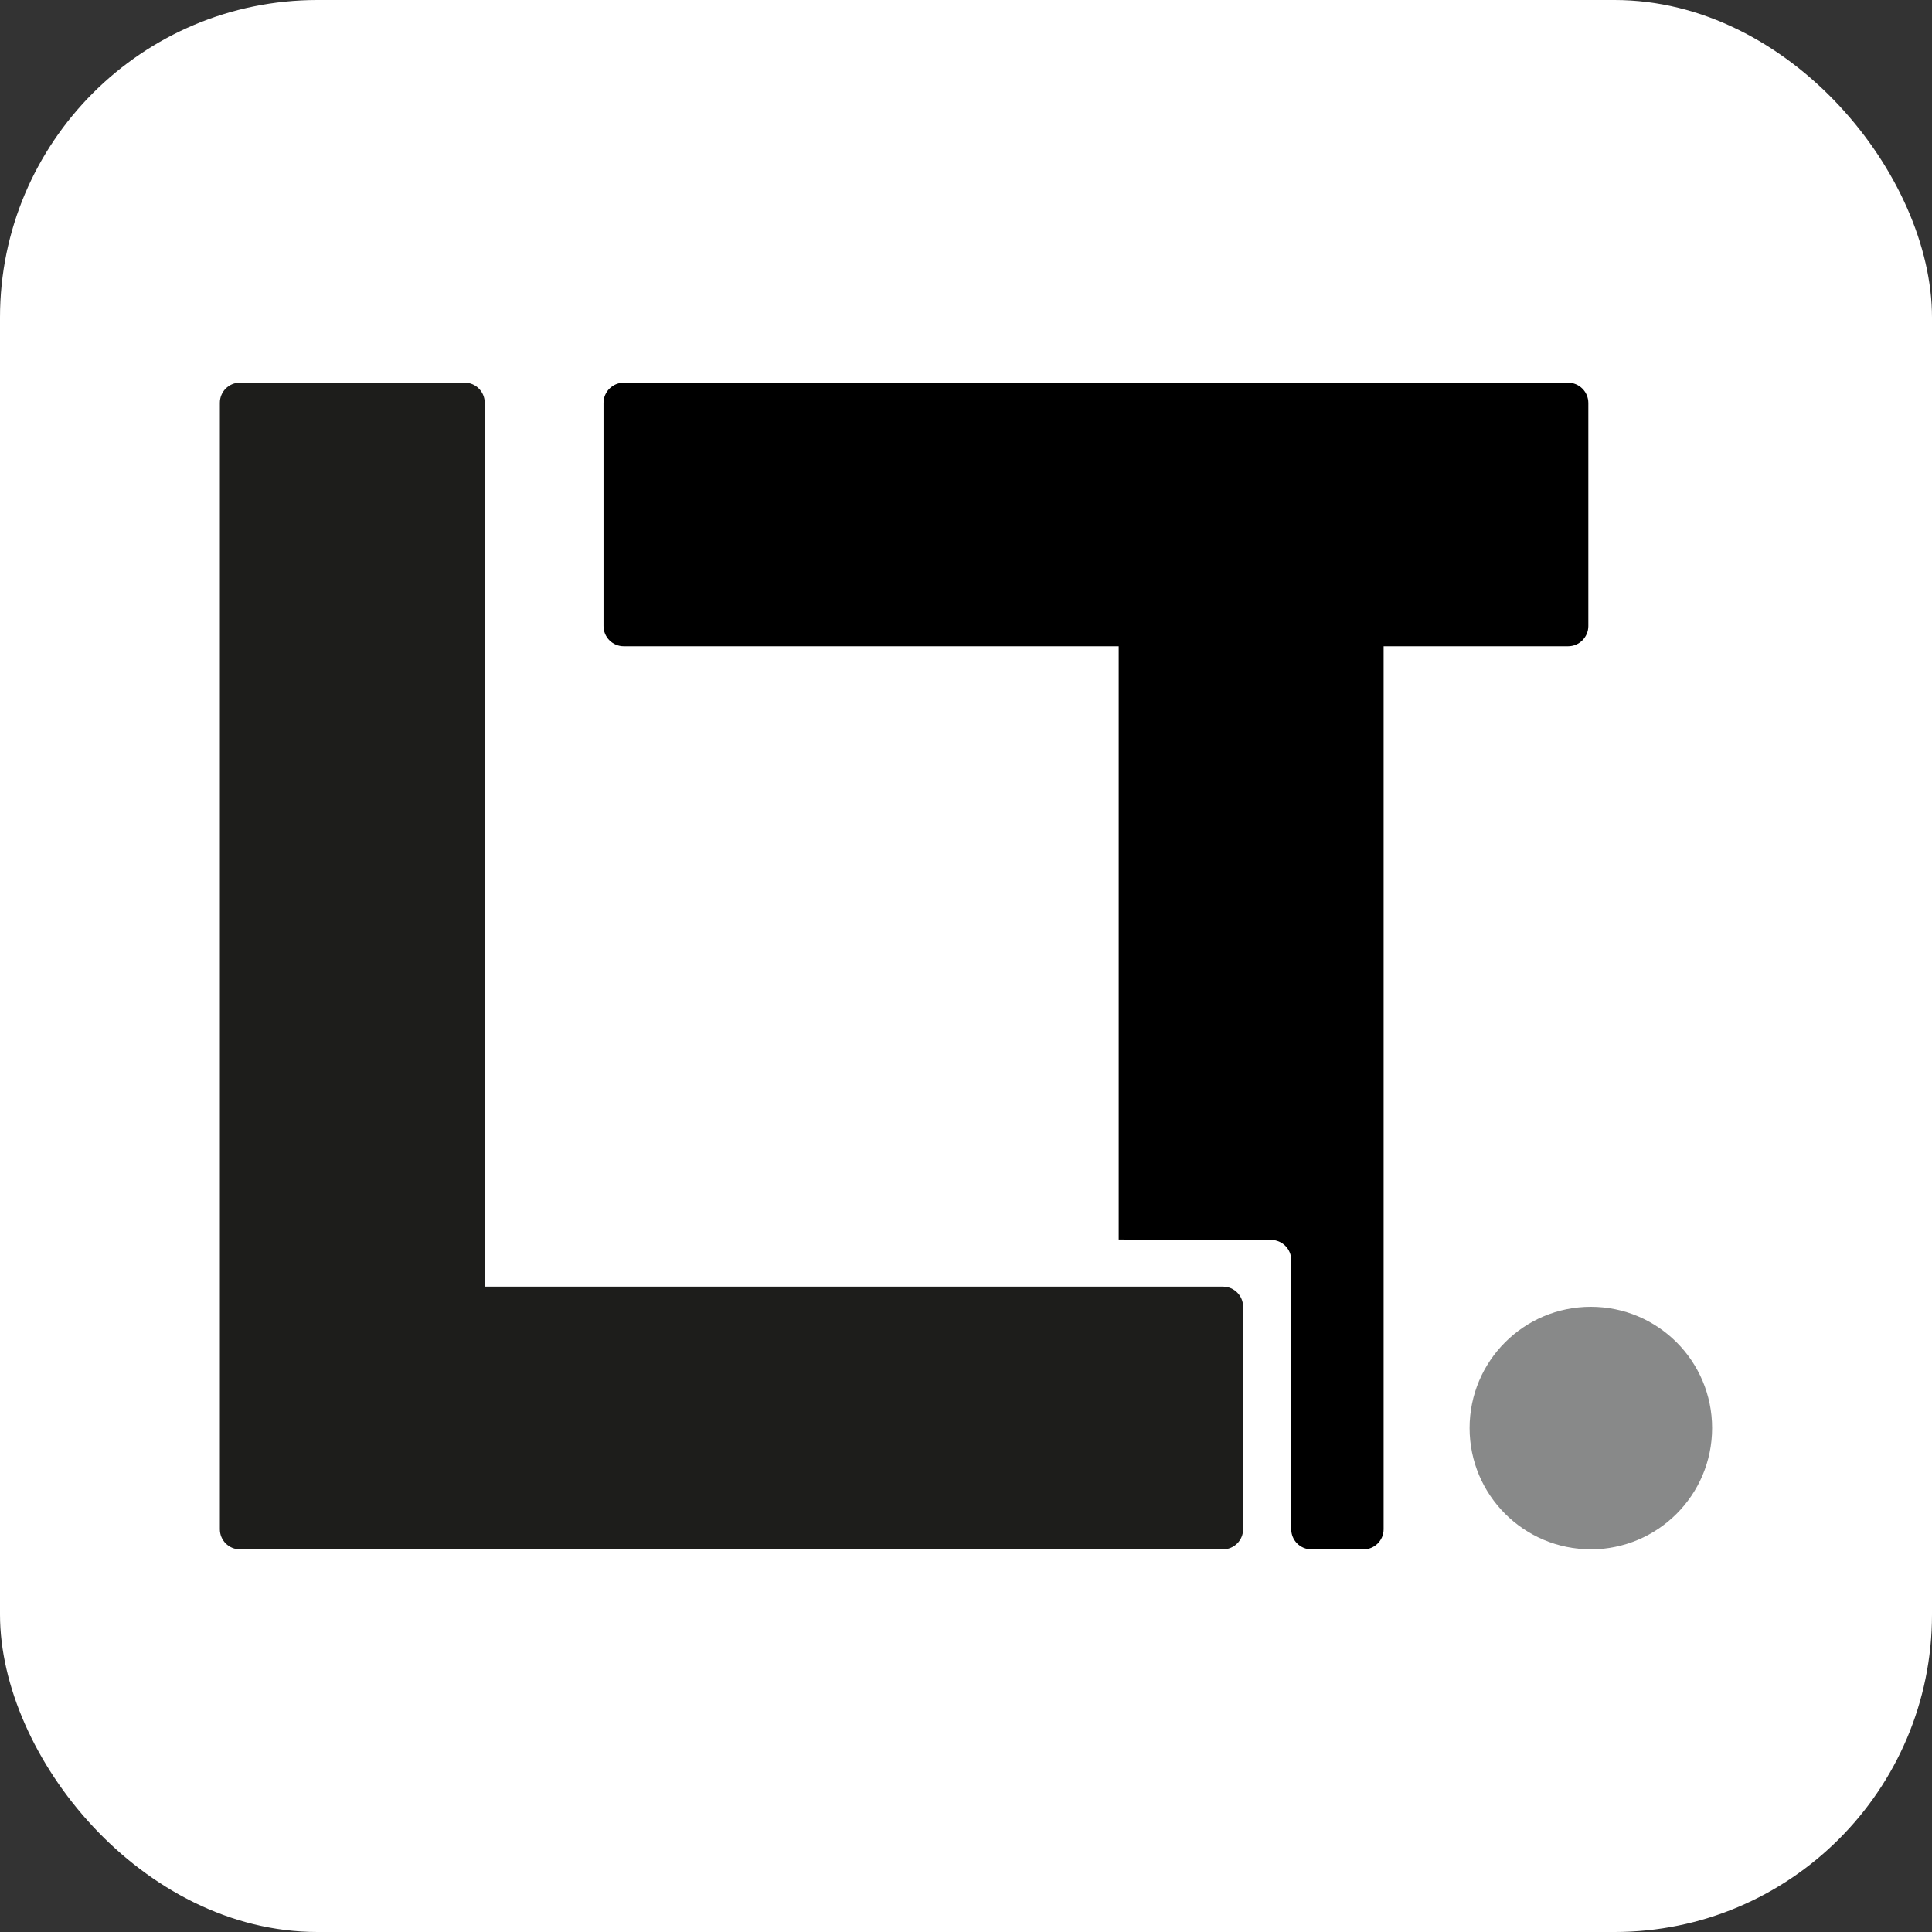
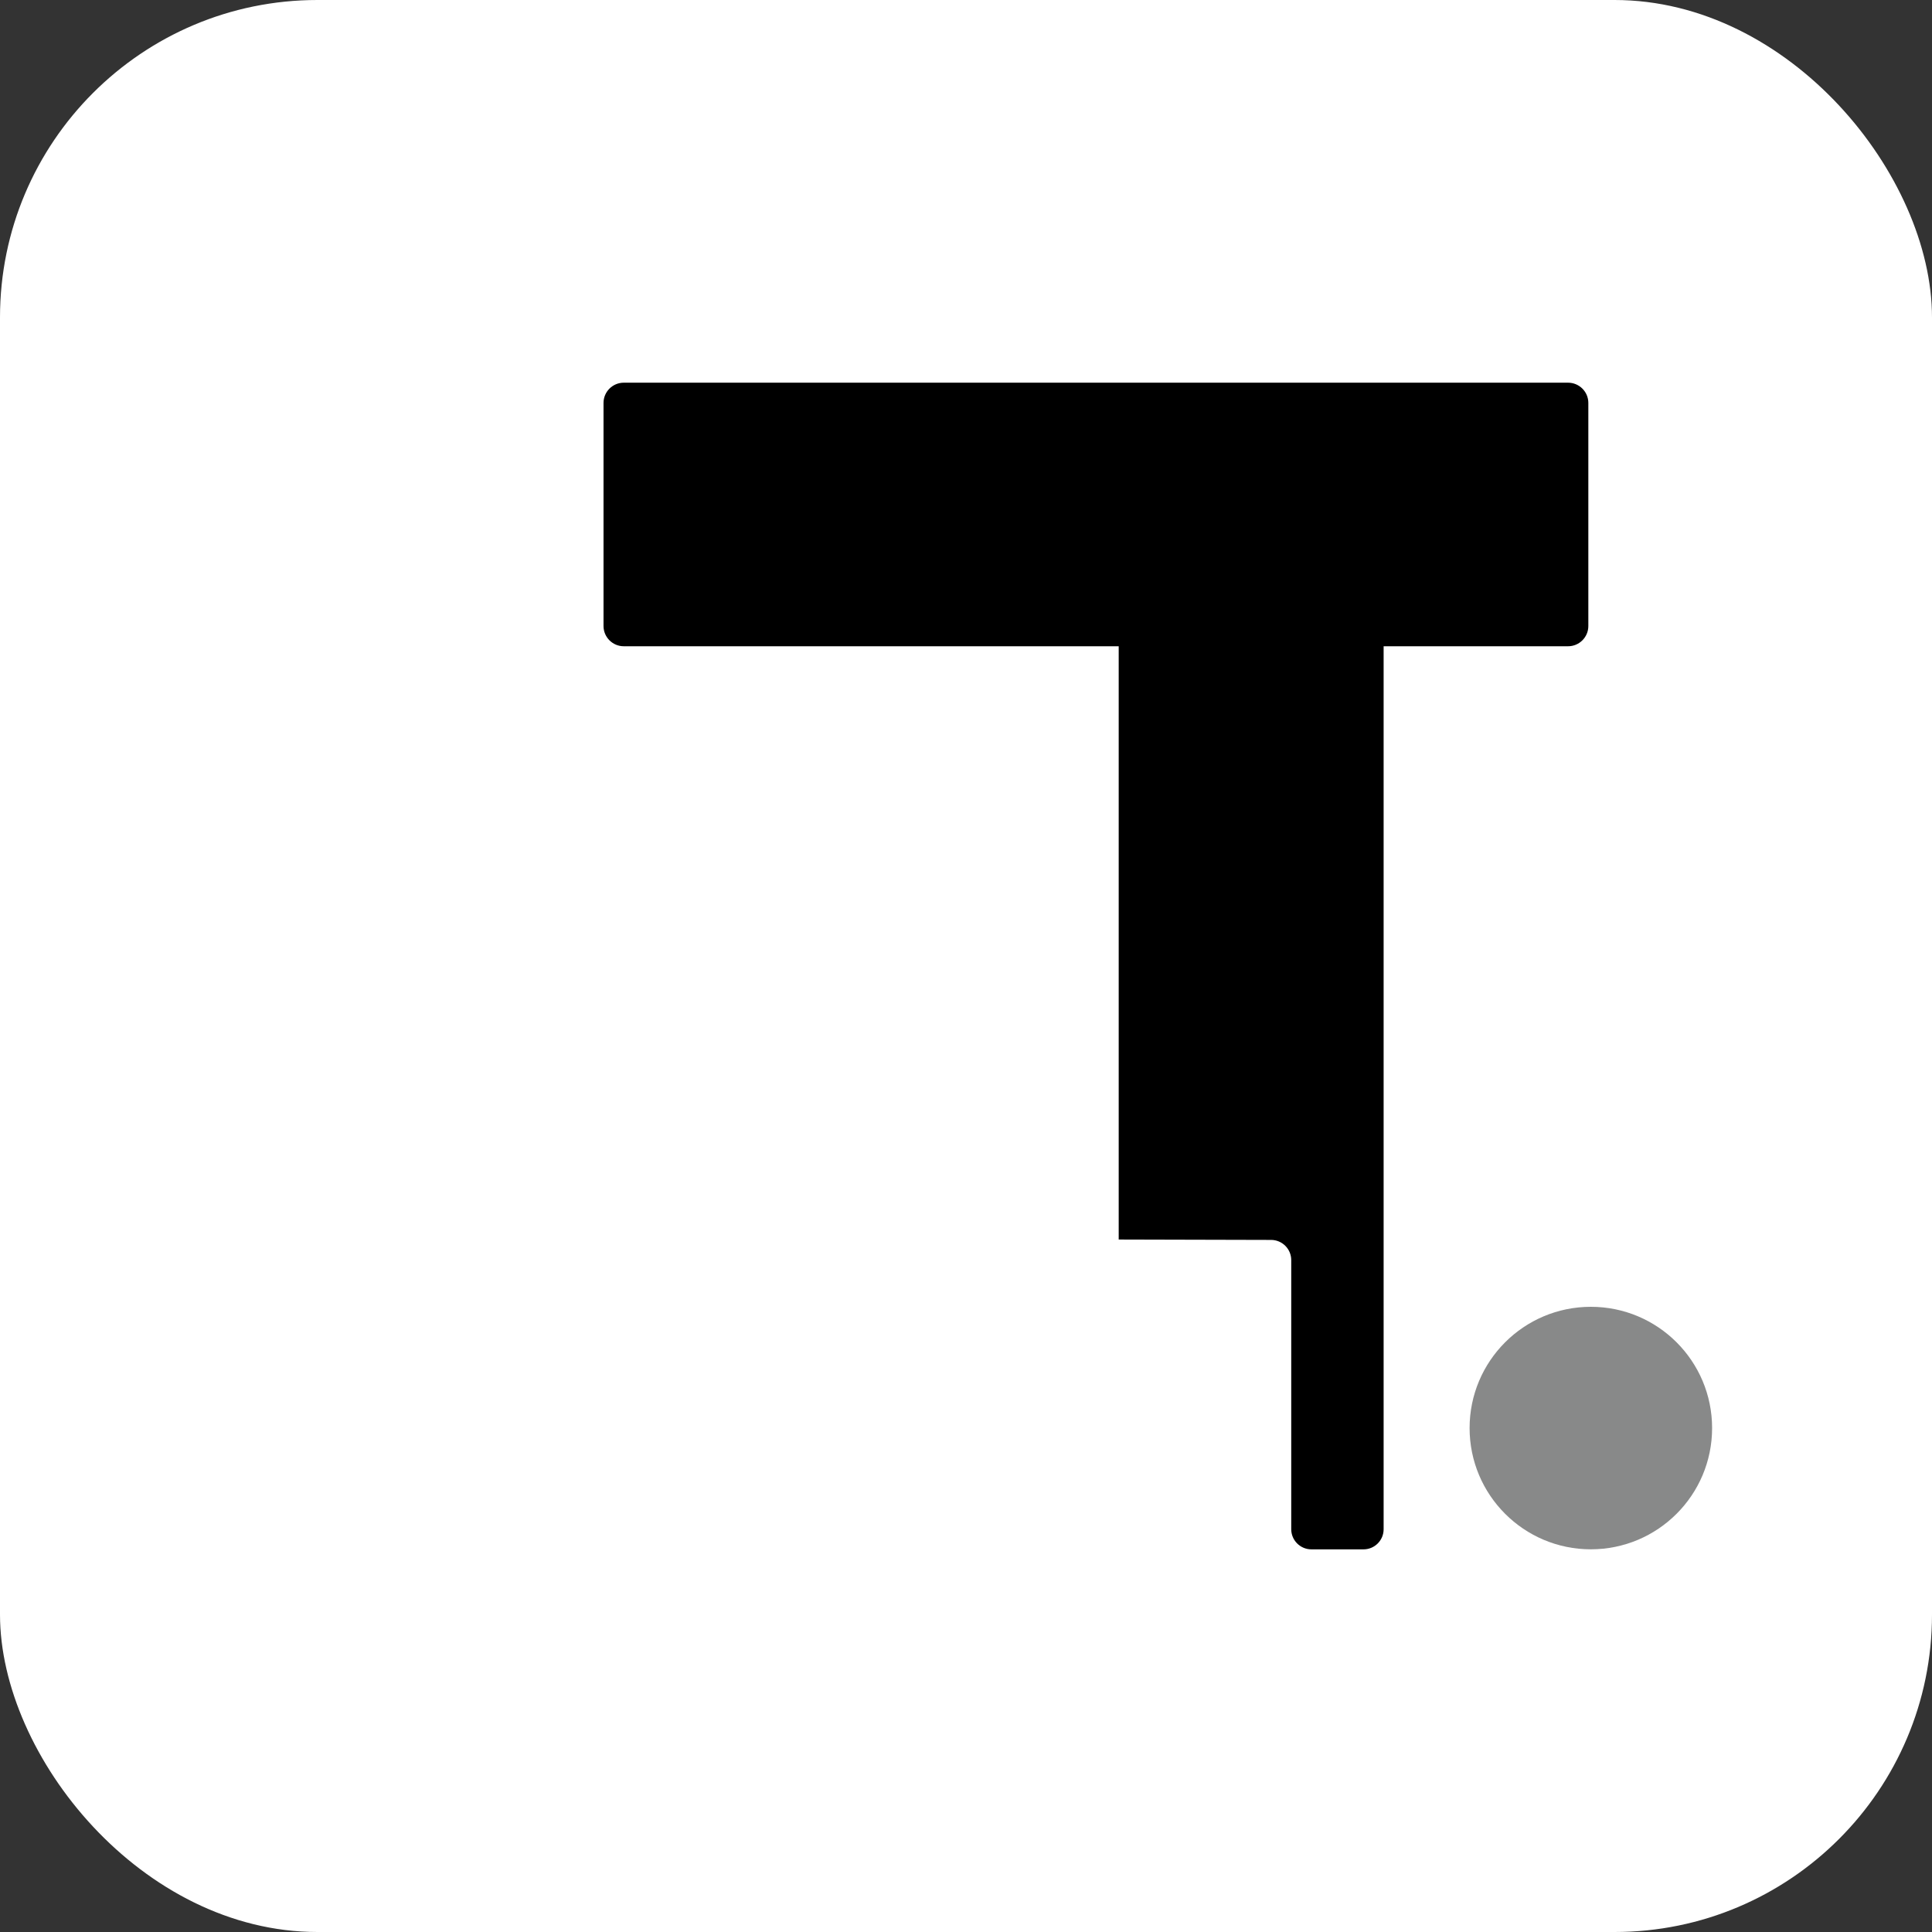
<svg xmlns="http://www.w3.org/2000/svg" id="Layer_1" data-name="Layer 1" viewBox="0 0 500 500">
  <rect x="0" y="0" width="500" height="500" fill="#333333" stroke="none" />
  <defs>
    <style>
      .cls-1, .cls-2, .cls-3, .cls-4 {
        stroke-width: 0px;
      }

      .cls-2 {
        fill: #888989;
      }

      .cls-3 {
        fill: #1d1d1b;
      }

      .cls-4 {
        fill: #fff;
      }
    </style>
  </defs>
  <rect class="cls-4" x="0" y="0" width="500" height="500" rx="82.16" ry="82.16" />
  <g>
    <g>
-       <path class="cls-3" d="m316.5,332.98H125.45V104.23c0-2.87-2.33-5.2-5.2-5.2h-58.15c-2.87,0-5.2,2.33-5.2,5.2v291.54c0,2.87,2.33,5.2,5.2,5.2h254.4c2.88,0,5.22-2.34,5.22-5.22v-57.55c0-2.88-2.34-5.22-5.22-5.22Z" />
-       <path class="cls-1" d="m328.95,320.89c2.88,0,5.22,2.34,5.22,5.22v69.64h0c0,2.88,2.33,5.22,5.22,5.22h13.49c2.87,0,5.2-2.33,5.2-5.2v-228.52h47.74c2.89,0,5.24-2.35,5.24-5.24v-57.73c0-2.89-2.35-5.24-5.24-5.24h-244.39c-2.89,0-5.24,2.35-5.24,5.24v57.73c0,2.89,2.35,5.24,5.24,5.24h128.09v153.54" />
+       <path class="cls-1" d="m328.95,320.89c2.88,0,5.22,2.34,5.22,5.22v69.64c0,2.88,2.33,5.22,5.22,5.22h13.49c2.87,0,5.2-2.33,5.2-5.2v-228.52h47.74c2.89,0,5.24-2.35,5.24-5.24v-57.73c0-2.89-2.35-5.24-5.24-5.24h-244.39c-2.89,0-5.24,2.35-5.24,5.24v57.73c0,2.89,2.35,5.24,5.24,5.24h128.09v153.54" />
    </g>
    <circle class="cls-2" cx="411.71" cy="369.58" r="31.38" />
  </g>
</svg>